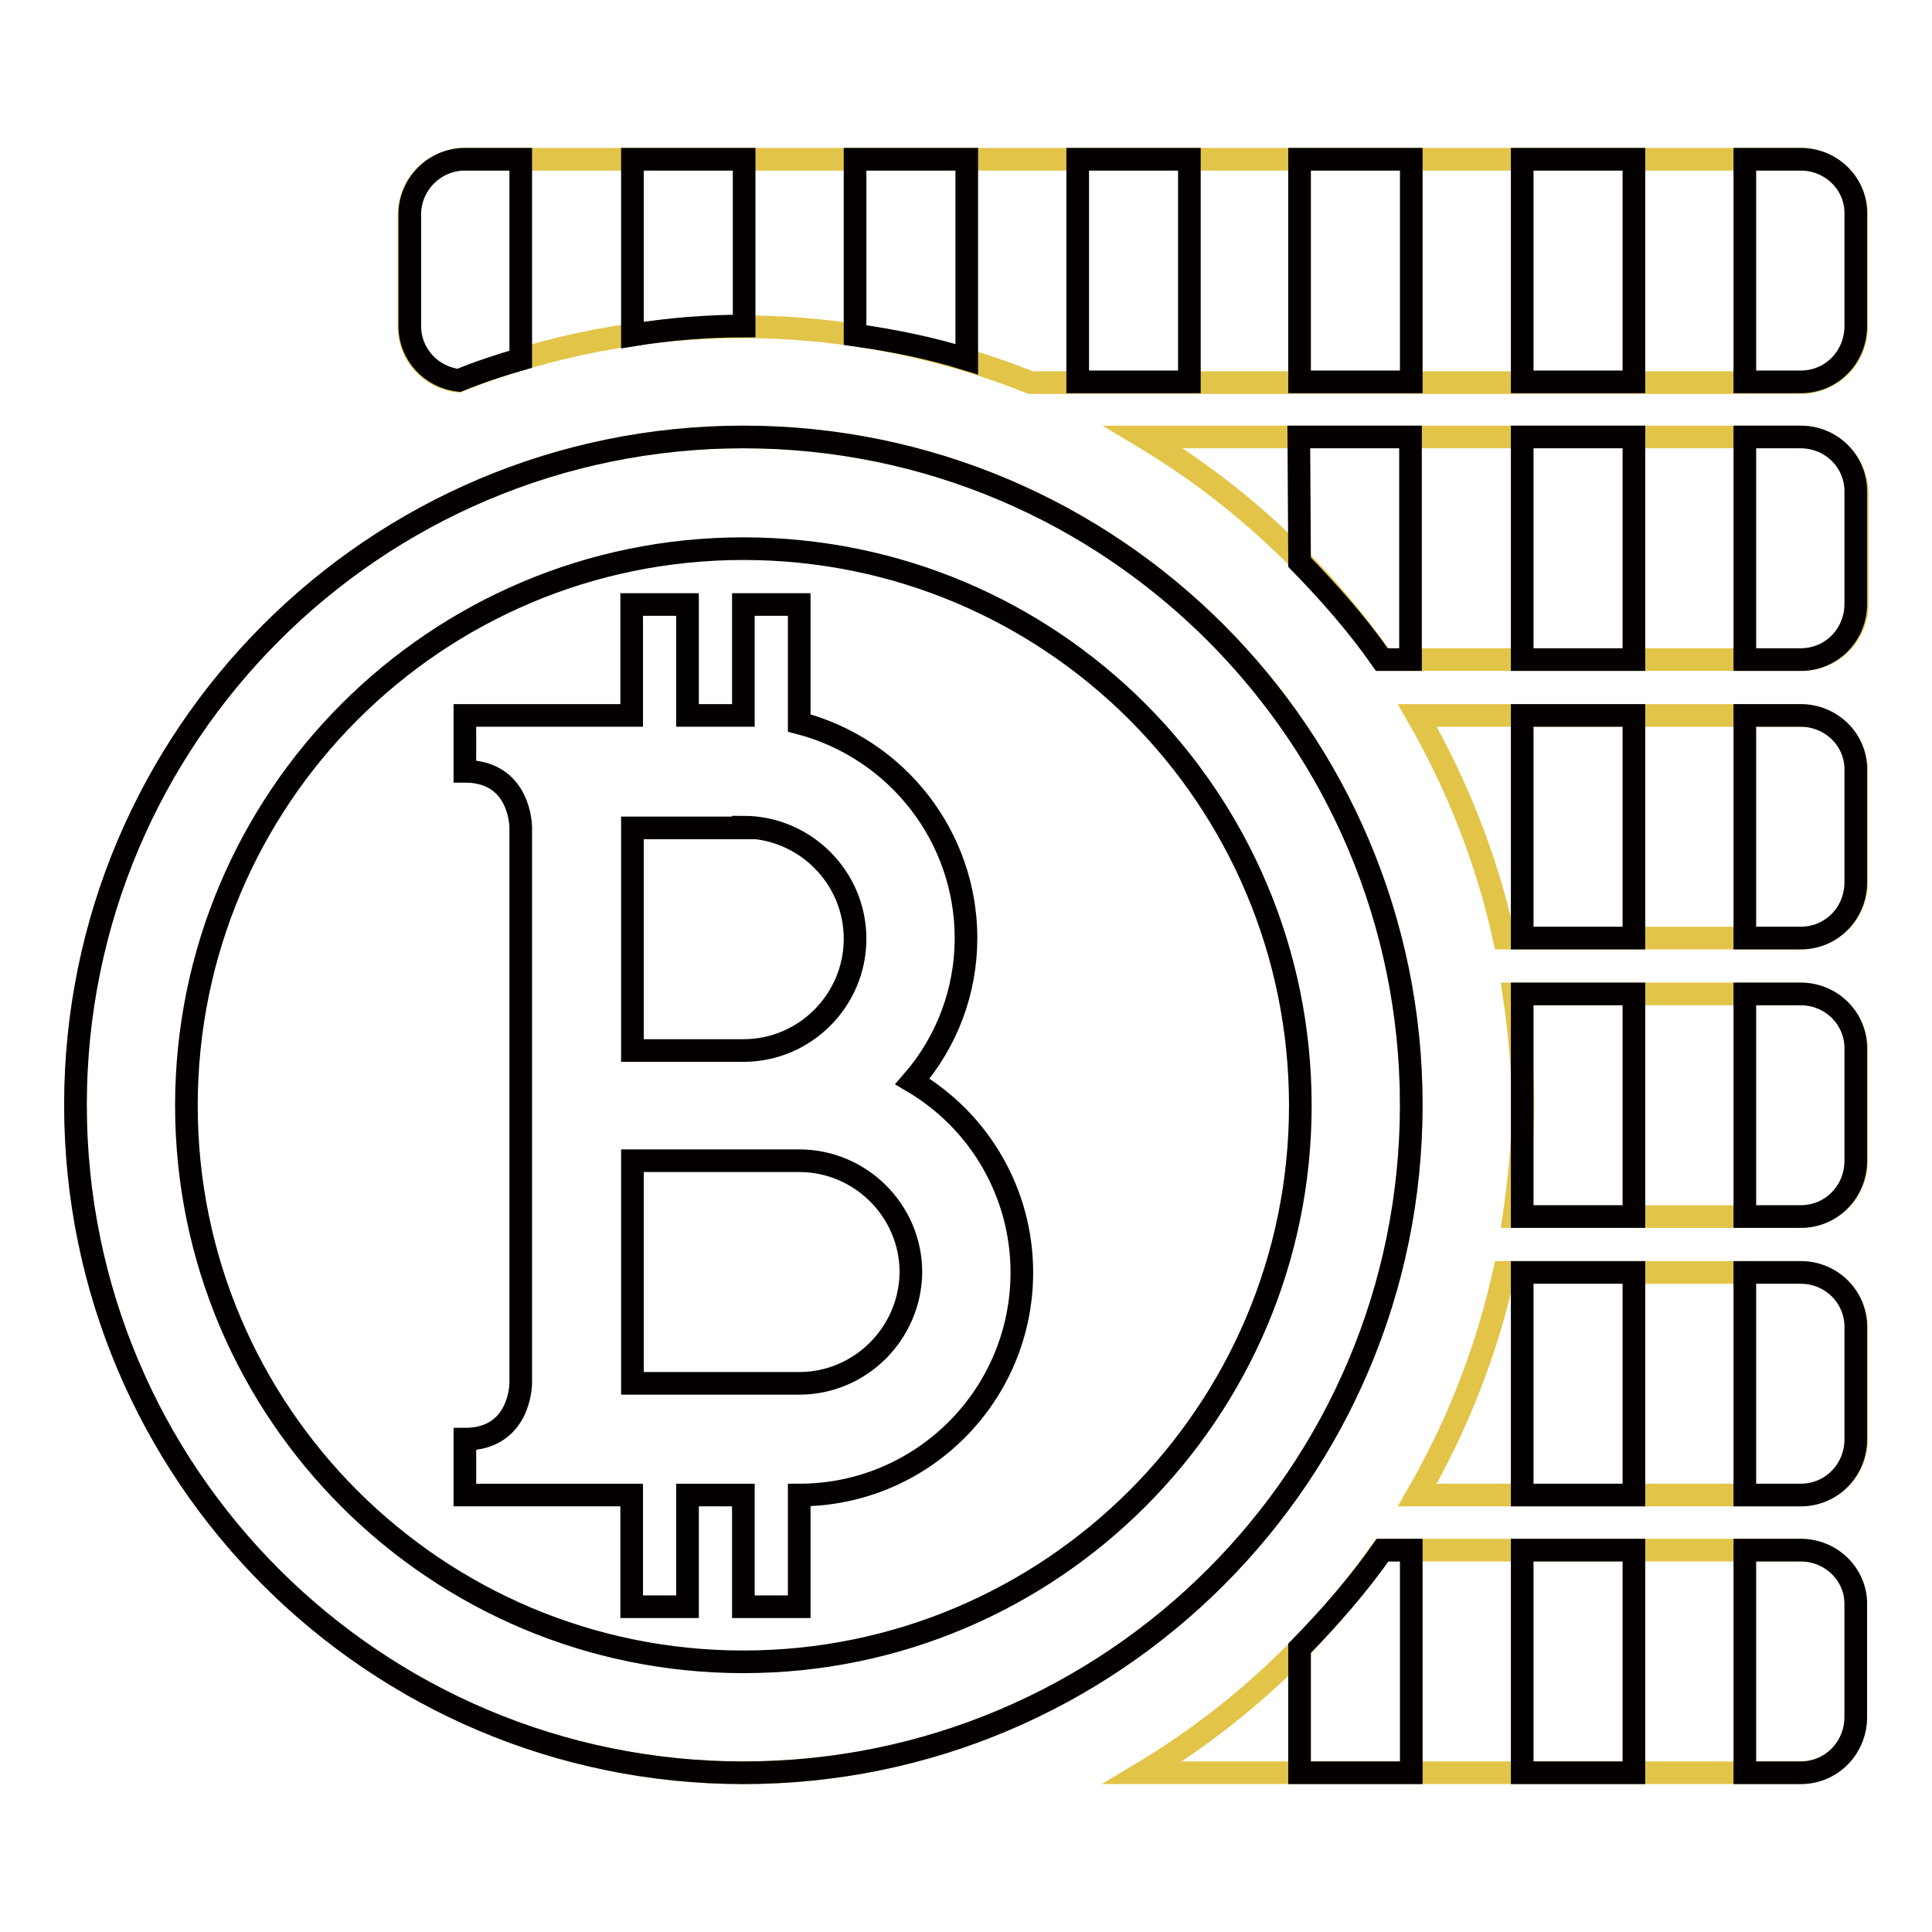
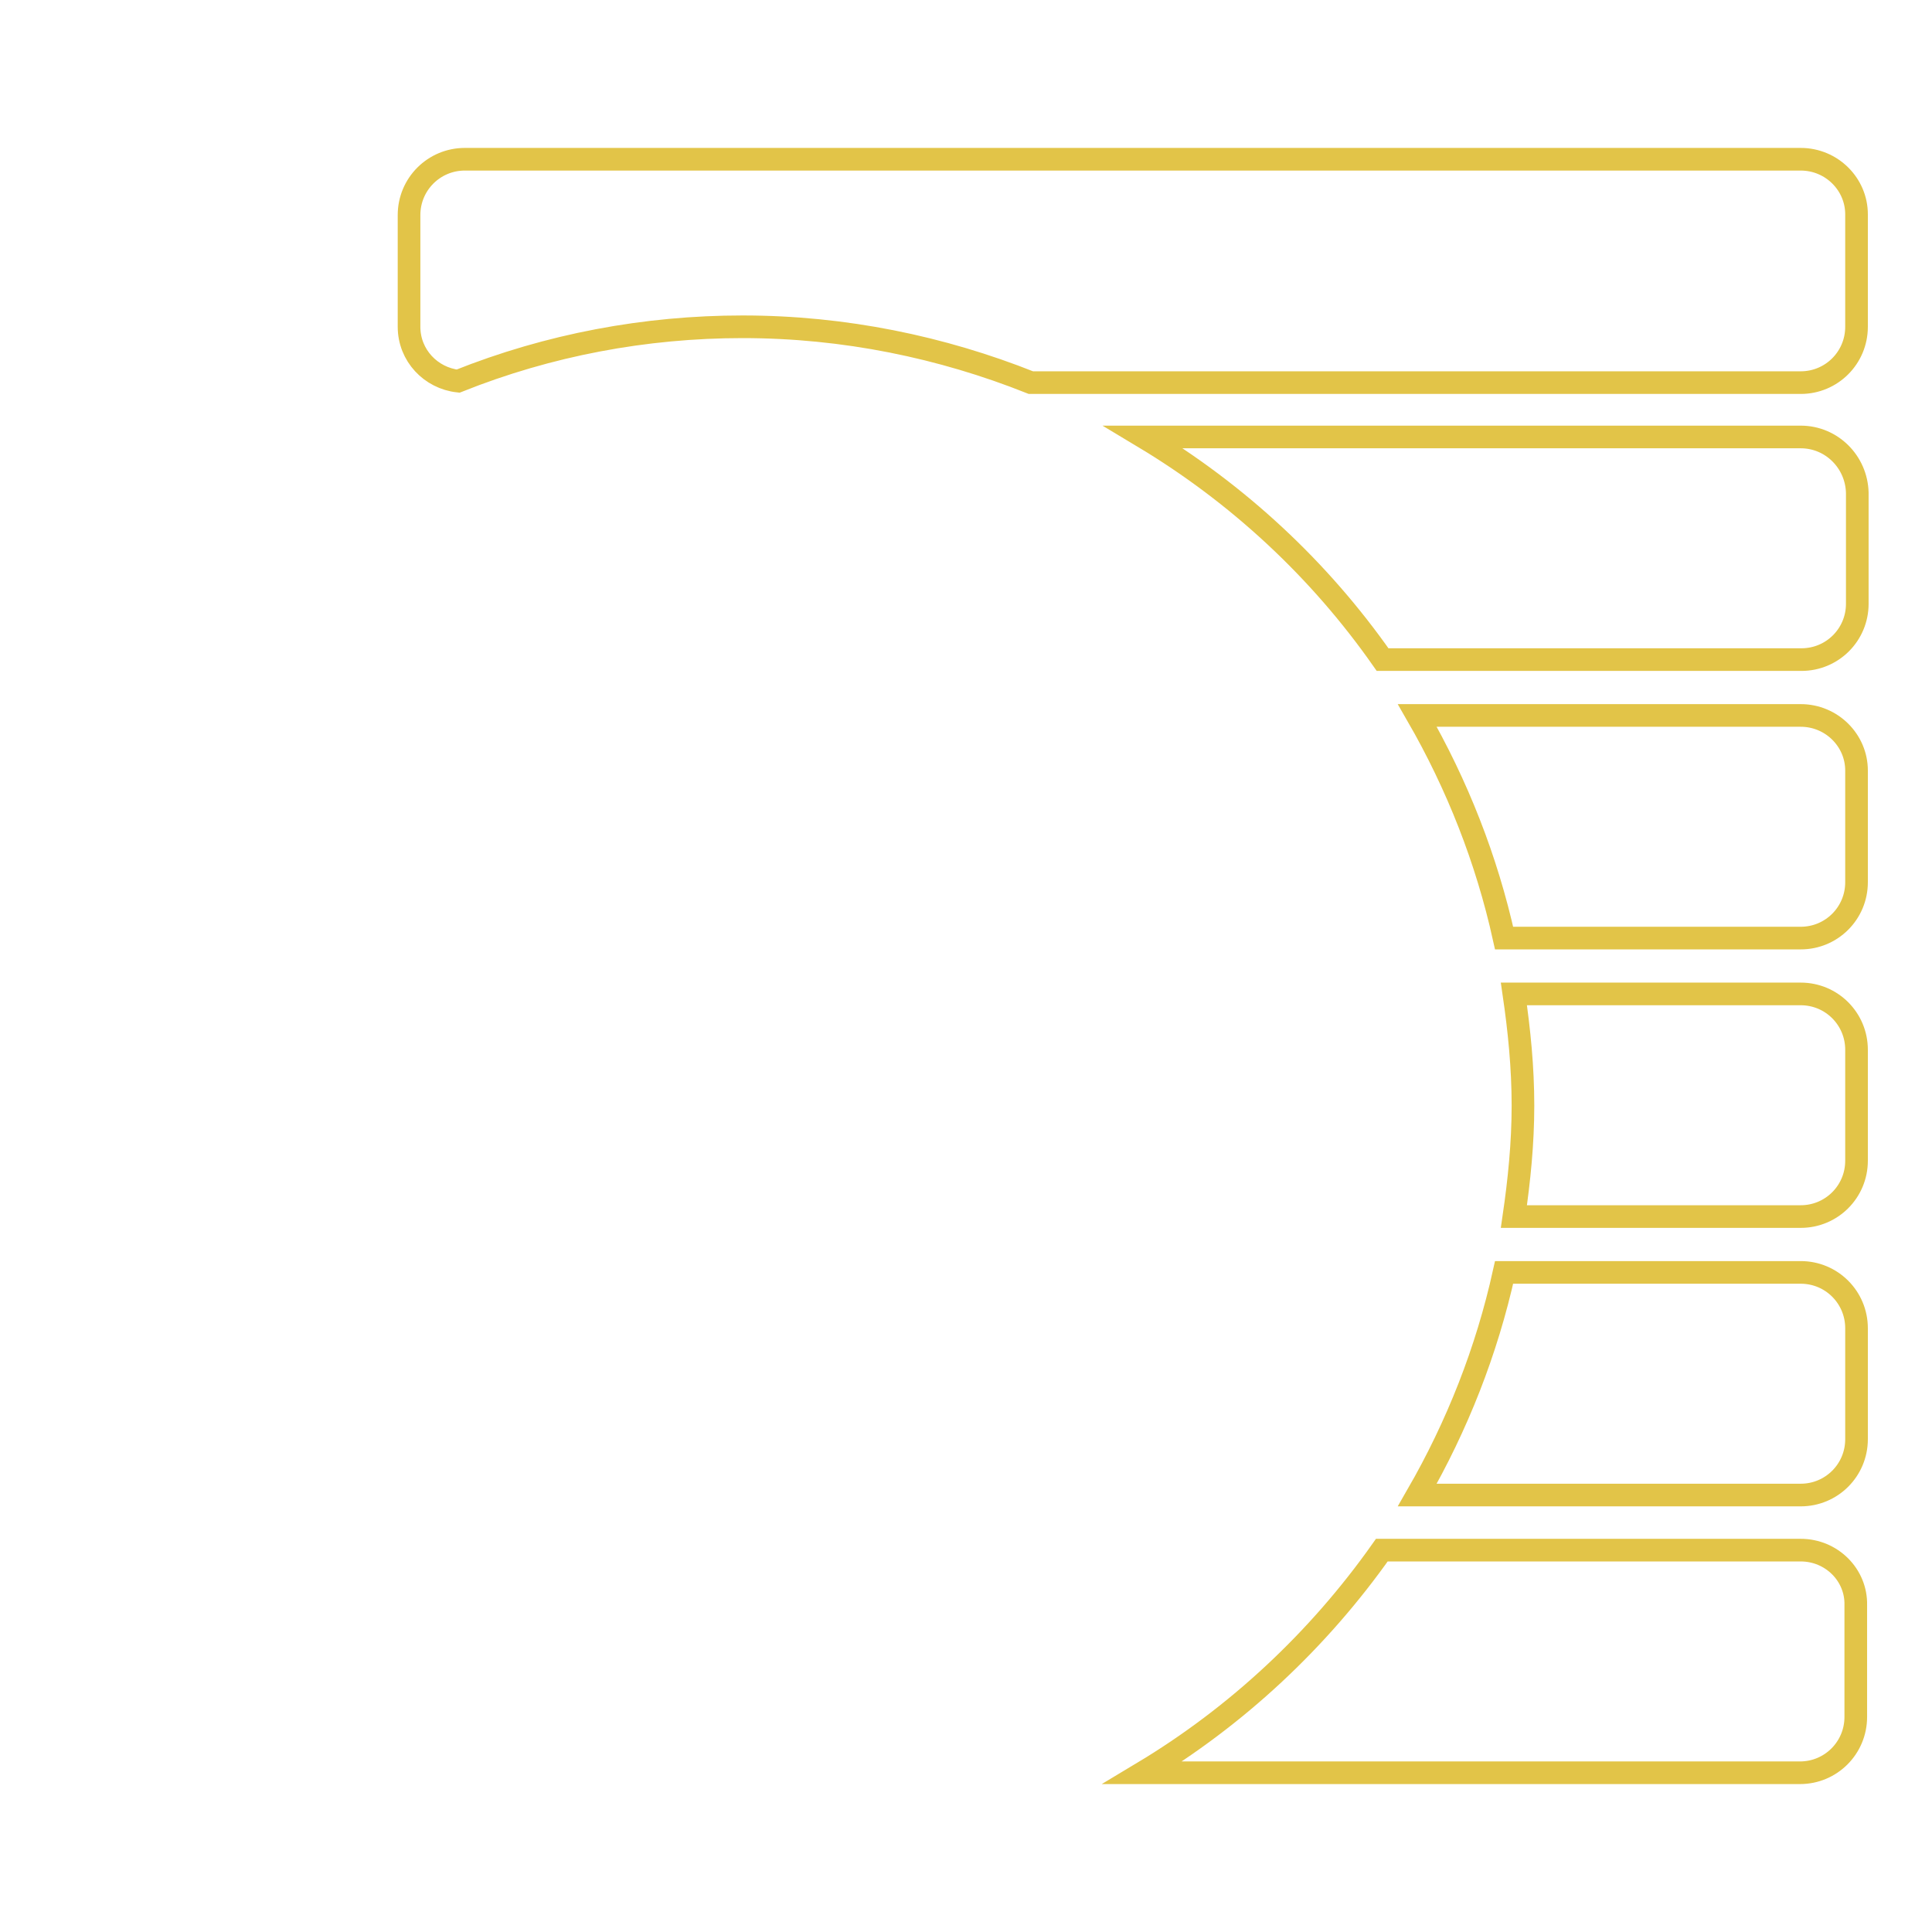
<svg xmlns="http://www.w3.org/2000/svg" version="1.1" x="0px" y="0px" viewBox="0 0 256 256" enable-background="new 0 0 256 256" xml:space="preserve">
  <g>
-     <path stroke-width="3" fill-opacity="0" stroke="#e2c448" d="M10,146.4c0,48.9,39.6,88.5,88.5,88.5c48.9,0,88.5-39.6,88.5-88.5c0-48.9-39.6-88.5-88.5-88.5 C49.6,57.9,10,97.6,10,146.4z" />
    <path stroke-width="3" fill-opacity="0" stroke="#e2c448" d="M238.6,205.4h-55.5c-8.4,11.9-19.2,22-31.7,29.5h87.1c4.1,0,7.4-3.3,7.4-7.4v-14.8 C246,208.7,242.7,205.4,238.6,205.4z M238.6,168.6h-39.3c-2.3,10.4-6.2,20.3-11.5,29.5h50.8c4.1,0,7.4-3.3,7.4-7.4v-14.7 C246,171.9,242.7,168.6,238.6,168.6z M238.6,131.7h-38c0.7,4.8,1.2,9.7,1.2,14.8c0,5-0.5,9.9-1.2,14.7h38c4.1,0,7.4-3.3,7.4-7.4 v-14.7C246,135,242.7,131.7,238.6,131.7z M238.6,94.8h-50.8c5.3,9.2,9.2,19.1,11.5,29.5h39.3c4.1,0,7.4-3.3,7.4-7.4v-14.8 C246,98.1,242.7,94.8,238.6,94.8z M238.6,57.9h-87.1c12.5,7.5,23.3,17.5,31.7,29.5h55.5c4.1,0,7.4-3.3,7.4-7.4l0,0V65.3 C246,61.2,242.7,57.9,238.6,57.9z M238.6,21.1h-177c-4.1,0-7.4,3.3-7.4,7.4l0,0v14.8c0,3.8,2.9,6.8,6.5,7.2 c12-4.8,24.8-7.2,37.7-7.2c13.5,0,26.4,2.7,38.2,7.4h102c4.1,0,7.4-3.3,7.4-7.4V28.4C246,24.4,242.7,21.1,238.6,21.1z" />
-     <path stroke-width="3" fill-opacity="0" stroke="#040000" d="M98.5,57.9C49.6,57.9,10,97.6,10,146.4c0,48.9,39.6,88.5,88.5,88.5s88.5-39.6,88.5-88.5 C187,97.6,147.4,57.9,98.5,57.9z M98.5,220.2c-40.7,0-73.8-33-73.8-73.7c0-40.7,33-73.8,73.8-73.8s73.8,33,73.8,73.8 C172.3,187.2,139.2,220.2,98.5,220.2z" />
-     <path stroke-width="3" fill-opacity="0" stroke="#040000" d="M201.7,205.4h14.8v29.5h-14.8V205.4z M201.7,168.6h14.8v29.5h-14.8V168.6z M201.7,131.7h14.8v29.5h-14.8 V131.7z M201.7,94.8h14.8v29.5h-14.8V94.8z M201.7,57.9h14.8v29.5h-14.8V57.9z M172.2,21.1H187v29.5h-14.8V21.1z M142.8,21.1h14.8 v29.5h-14.8V21.1z M201.7,21.1h14.8v29.5h-14.8V21.1z M238.6,205.4h-7.4v29.5h7.4c4.1,0,7.3-3.3,7.3-7.4v-14.8 C246,208.7,242.7,205.4,238.6,205.4L238.6,205.4z M238.6,168.6h-7.4v29.5h7.4c4.1,0,7.3-3.3,7.3-7.4v-14.7 C246,171.9,242.7,168.6,238.6,168.6L238.6,168.6z M238.6,131.7h-7.4v29.5h7.4c4.1,0,7.3-3.3,7.3-7.4v-14.7 C246,135,242.7,131.7,238.6,131.7L238.6,131.7z M238.6,94.8h-7.4v29.5h7.4c4.1,0,7.3-3.3,7.3-7.4v-14.8 C246,98.1,242.7,94.8,238.6,94.8L238.6,94.8z M238.6,57.9h-7.4v29.5h7.4c4.1,0,7.3-3.3,7.3-7.4V65.3 C246,61.2,242.7,57.9,238.6,57.9L238.6,57.9z M238.6,21.1h-7.4v29.5h7.4c4.1,0,7.3-3.3,7.3-7.4V28.4 C246,24.4,242.7,21.1,238.6,21.1z M172.2,74.5c3.9,4,7.7,8.3,10.9,12.9h3.8V57.9h-14.8L172.2,74.5L172.2,74.5z M172.2,218.4v16.5 H187v-29.5h-3.8C179.9,210.1,176.2,214.3,172.2,218.4L172.2,218.4z M113.3,44.4c5,0.7,10,1.7,14.8,3.2V21.1h-14.8V44.4z M83.8,44.4 c4.9-0.8,9.8-1.2,14.8-1.2V21.1H83.8V44.4z M54.3,28.4v14.8c0,3.8,2.9,6.8,6.5,7.2c2.7-1.1,5.4-2,8.2-2.8V21.1h-7.4 C57.6,21.1,54.3,24.4,54.3,28.4L54.3,28.4z" />
-     <path stroke-width="3" fill-opacity="0" stroke="#040000" d="M120.9,143.3c4.6-5.3,7.1-12,7.1-19c0-13.4-9.1-25.1-22.1-28.5V80.1h-7.4v14.7h-7.4V80.1h-7.4v14.7H61.6 v7.4c7.4,0,7.4,7.4,7.4,7.4v73.7c0,0,0,7.4-7.4,7.4v7.4h22.1v14.8h7.4v-14.8h7.4v14.8h7.4v-14.8c16.3,0,29.5-13.2,29.5-29.5l0,0 C135.4,158.2,129.9,148.6,120.9,143.3z M98.5,109.6c8.1,0,14.8,6.6,14.8,14.8c0,8.1-6.6,14.8-14.8,14.8H83.8v-29.5H98.5z  M105.9,183.3H83.8v-29.5h22.1c8.1,0,14.8,6.6,14.8,14.8C120.6,176.7,114,183.3,105.9,183.3z" />
  </g>
</svg>